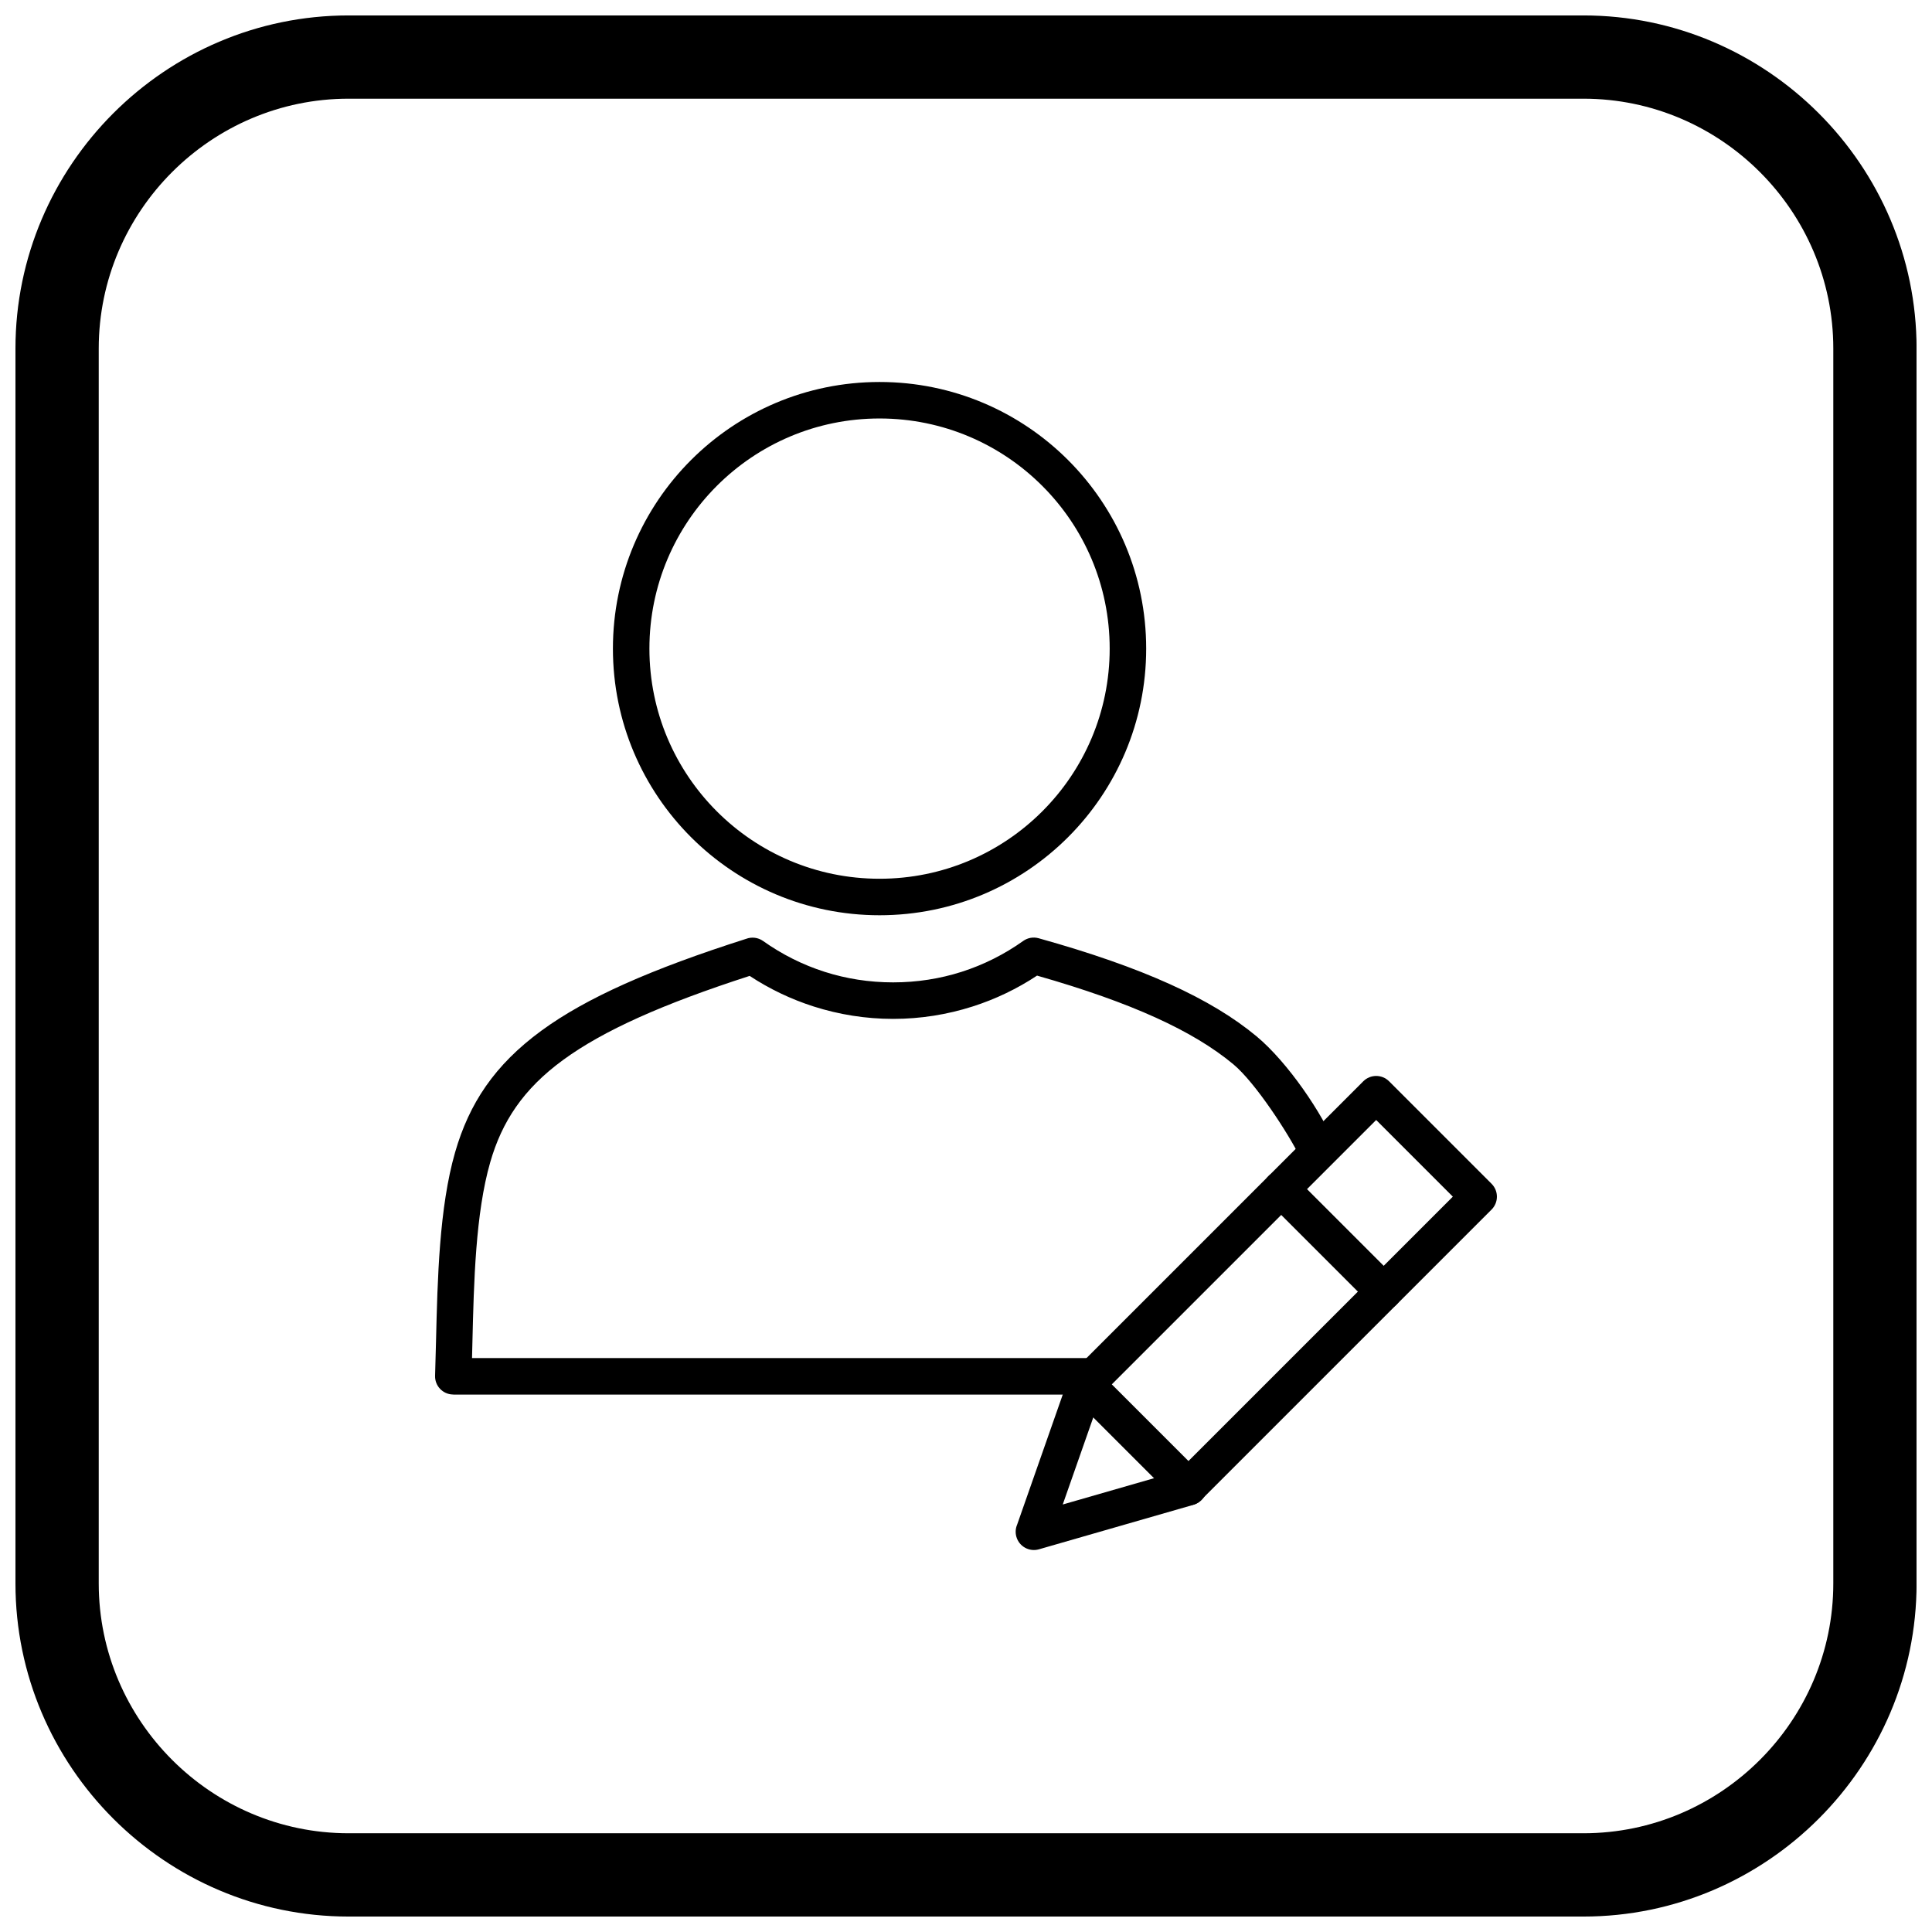
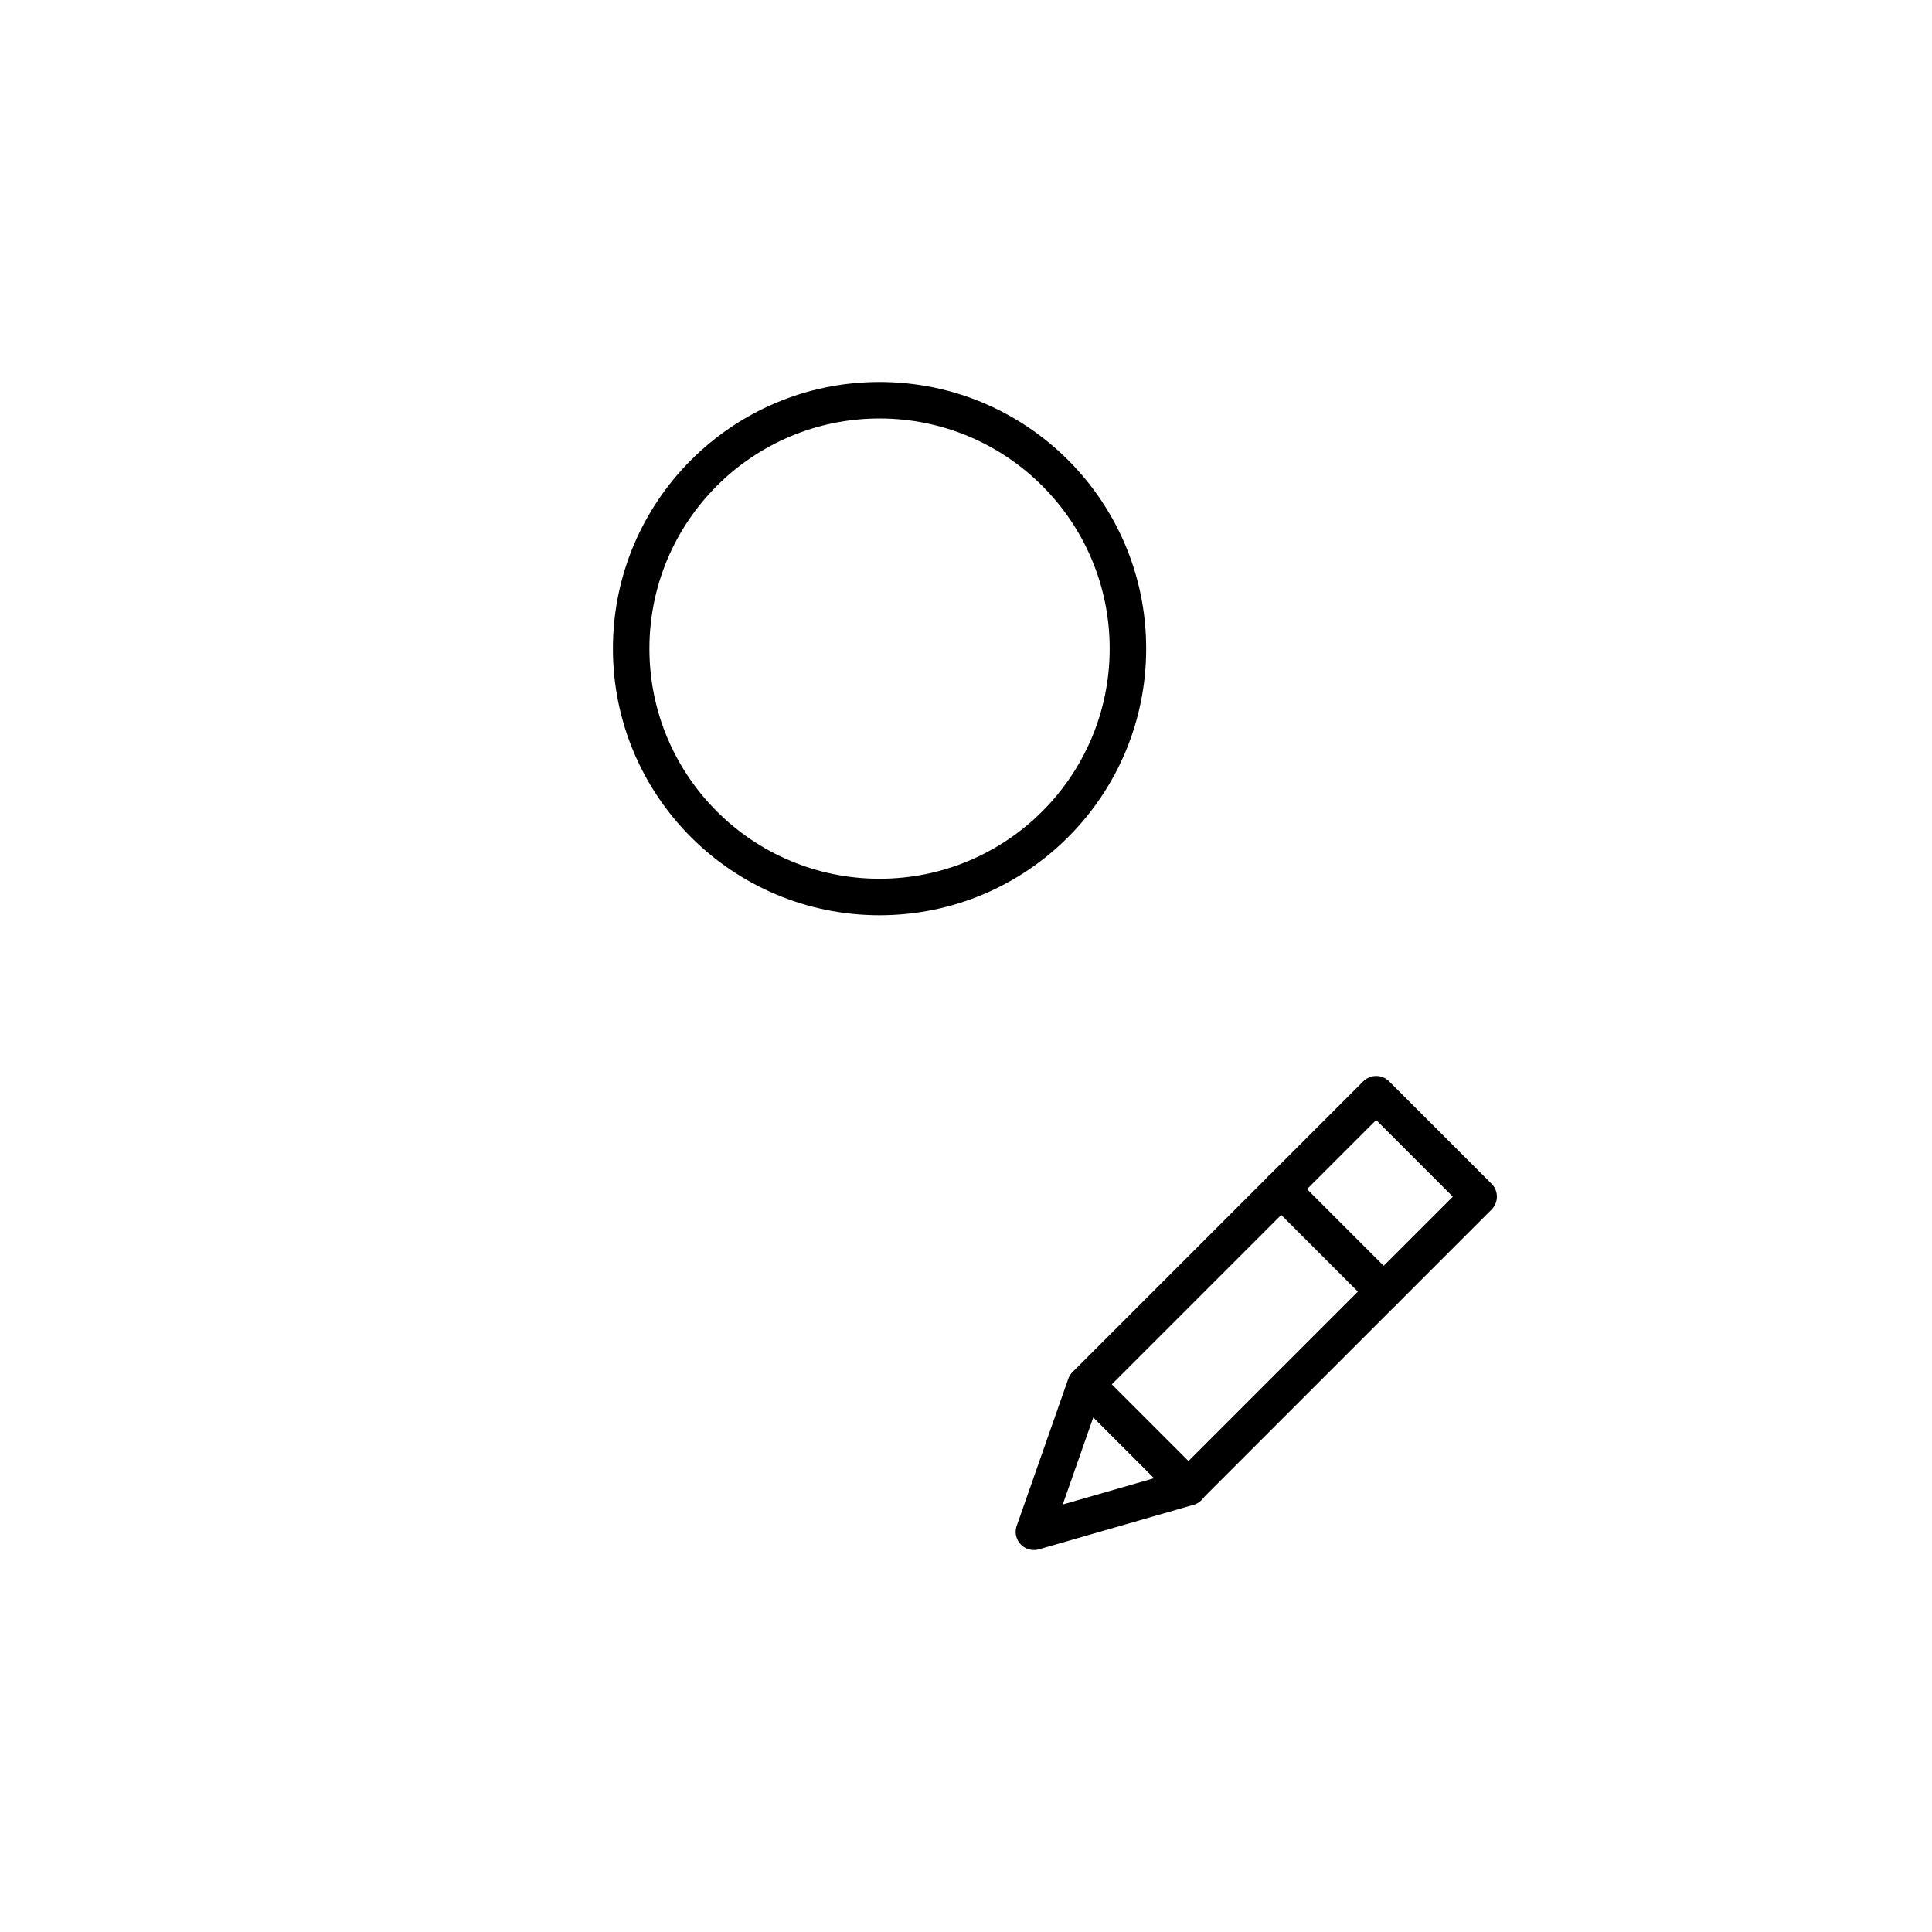
<svg xmlns="http://www.w3.org/2000/svg" width="800px" height="800px" version="1.1" viewBox="144 144 512 512">
  <defs>
    <clipPath id="a">
      <path d="m148.09 148.09h503.81v503.81h-503.81z" />
    </clipPath>
  </defs>
  <path d="m512.12 430.55 27.16 27.16c1.887 1.887 1.887 4.949 0 6.84l-77.059 77.059c-0.652 0.652-1.445 1.078-2.281 1.281l-40.621 11.695c-2.566 0.73-5.238-0.758-5.969-3.324-0.316-1.105-0.219-2.231 0.199-3.211l13.539-38.605c0.246-0.711 0.645-1.324 1.145-1.824l-0.008-0.008 77.059-77.059c1.887-1.887 4.949-1.887 6.84 0zm16.898 30.578-20.32-20.32-72.883 72.883-10.176 29.016 30.617-8.816z" />
  <path d="m480.11 462.55c-1.887-1.887-1.887-4.949 0-6.84 1.887-1.887 4.949-1.887 6.84 0l27.16 27.16c1.887 1.887 1.887 4.949 0 6.84-1.887 1.887-4.949 1.887-6.84 0z" />
  <path d="m462.44 534.67c1.887 1.887 1.887 4.949 0 6.84-1.887 1.887-4.949 1.887-6.84 0l-27.18-27.18c-1.887-1.887-1.887-4.949 0-6.84 1.887-1.887 4.949-1.887 6.84 0z" />
  <path d="m377.09 245.23c19.512 0 37.18 7.91 49.965 20.695 12.789 12.789 20.695 30.453 20.695 49.965s-7.91 37.18-20.695 49.965c-12.789 12.789-30.453 20.695-49.965 20.695-19.512 0-37.18-7.91-49.965-20.695-12.789-12.789-20.695-30.453-20.695-49.965s7.91-37.18 20.695-49.965c12.789-12.789 30.453-20.695 49.965-20.695zm43.125 27.535c-11.035-11.035-26.285-17.863-43.125-17.863-16.844 0-32.09 6.828-43.125 17.863s-17.863 26.285-17.863 43.125c0 16.844 6.828 32.09 17.863 43.125s26.285 17.863 43.125 17.863c16.844 0 32.09-6.828 43.125-17.863s17.863-26.285 17.863-43.125c0-16.844-6.828-32.09-17.863-43.125z" />
-   <path d="m488.51 450.63c-2.961-6.031-11.77-19.684-17.676-24.598-10.609-8.82-26.918-16.324-52.004-23.484-5.234 3.461-10.98 6.238-17.109 8.191-6.672 2.129-13.738 3.277-21.027 3.277-7.281 0-14.344-1.148-21.012-3.269-6.09-1.941-11.805-4.691-17.016-8.125-22.988 7.434-38.719 14.441-49.453 22.289-10.539 7.707-16.191 16.305-19.301 27.109-3.898 13.543-4.336 31.754-4.719 47.73-0.035 1.406-0.066 2.801-0.102 4.156h165.22c0.117 3.301 0.5 6.531 1.129 9.672h-171.32v-0.016c-0.051 0-0.102 0-0.152-0.004-2.66-0.082-4.75-2.309-4.668-4.969 0.102-3.019 0.172-6 0.246-9.066 0.398-16.605 0.852-35.535 5.059-50.148 3.715-12.895 10.418-23.125 22.891-32.25 11.895-8.699 29.098-16.316 54.227-24.324 1.453-0.551 3.148-0.391 4.512 0.578 4.957 3.523 10.461 6.305 16.348 8.18 5.668 1.805 11.746 2.781 18.102 2.781 6.359 0 12.445-0.977 18.117-2.785 5.891-1.879 11.398-4.664 16.359-8.195 1.141-0.812 2.625-1.121 4.078-0.719 27.688 7.731 45.754 16.016 57.742 25.984 8.297 6.898 17.492 20.492 21.039 29.168-23.039-0.746 17.551-0.941-9.52 2.832z" />
  <g clip-path="url(#a)">
-     <path d="m236.37 148.09h327.27c48.551 0 88.273 39.723 88.273 88.273v327.27c0 48.551-39.723 88.273-88.273 88.273h-327.27c-48.551 0-88.273-39.723-88.273-88.273v-327.27c0-48.551 39.723-88.273 88.273-88.273zm0 22.066h327.27c36.414 0 66.203 29.793 66.203 66.203v327.27c0 36.414-29.793 66.203-66.203 66.203h-327.27c-36.414 0-66.203-29.793-66.203-66.203v-327.27c0-36.414 29.793-66.203 66.203-66.203z" fill-rule="evenodd" />
-   </g>
+     </g>
</svg>